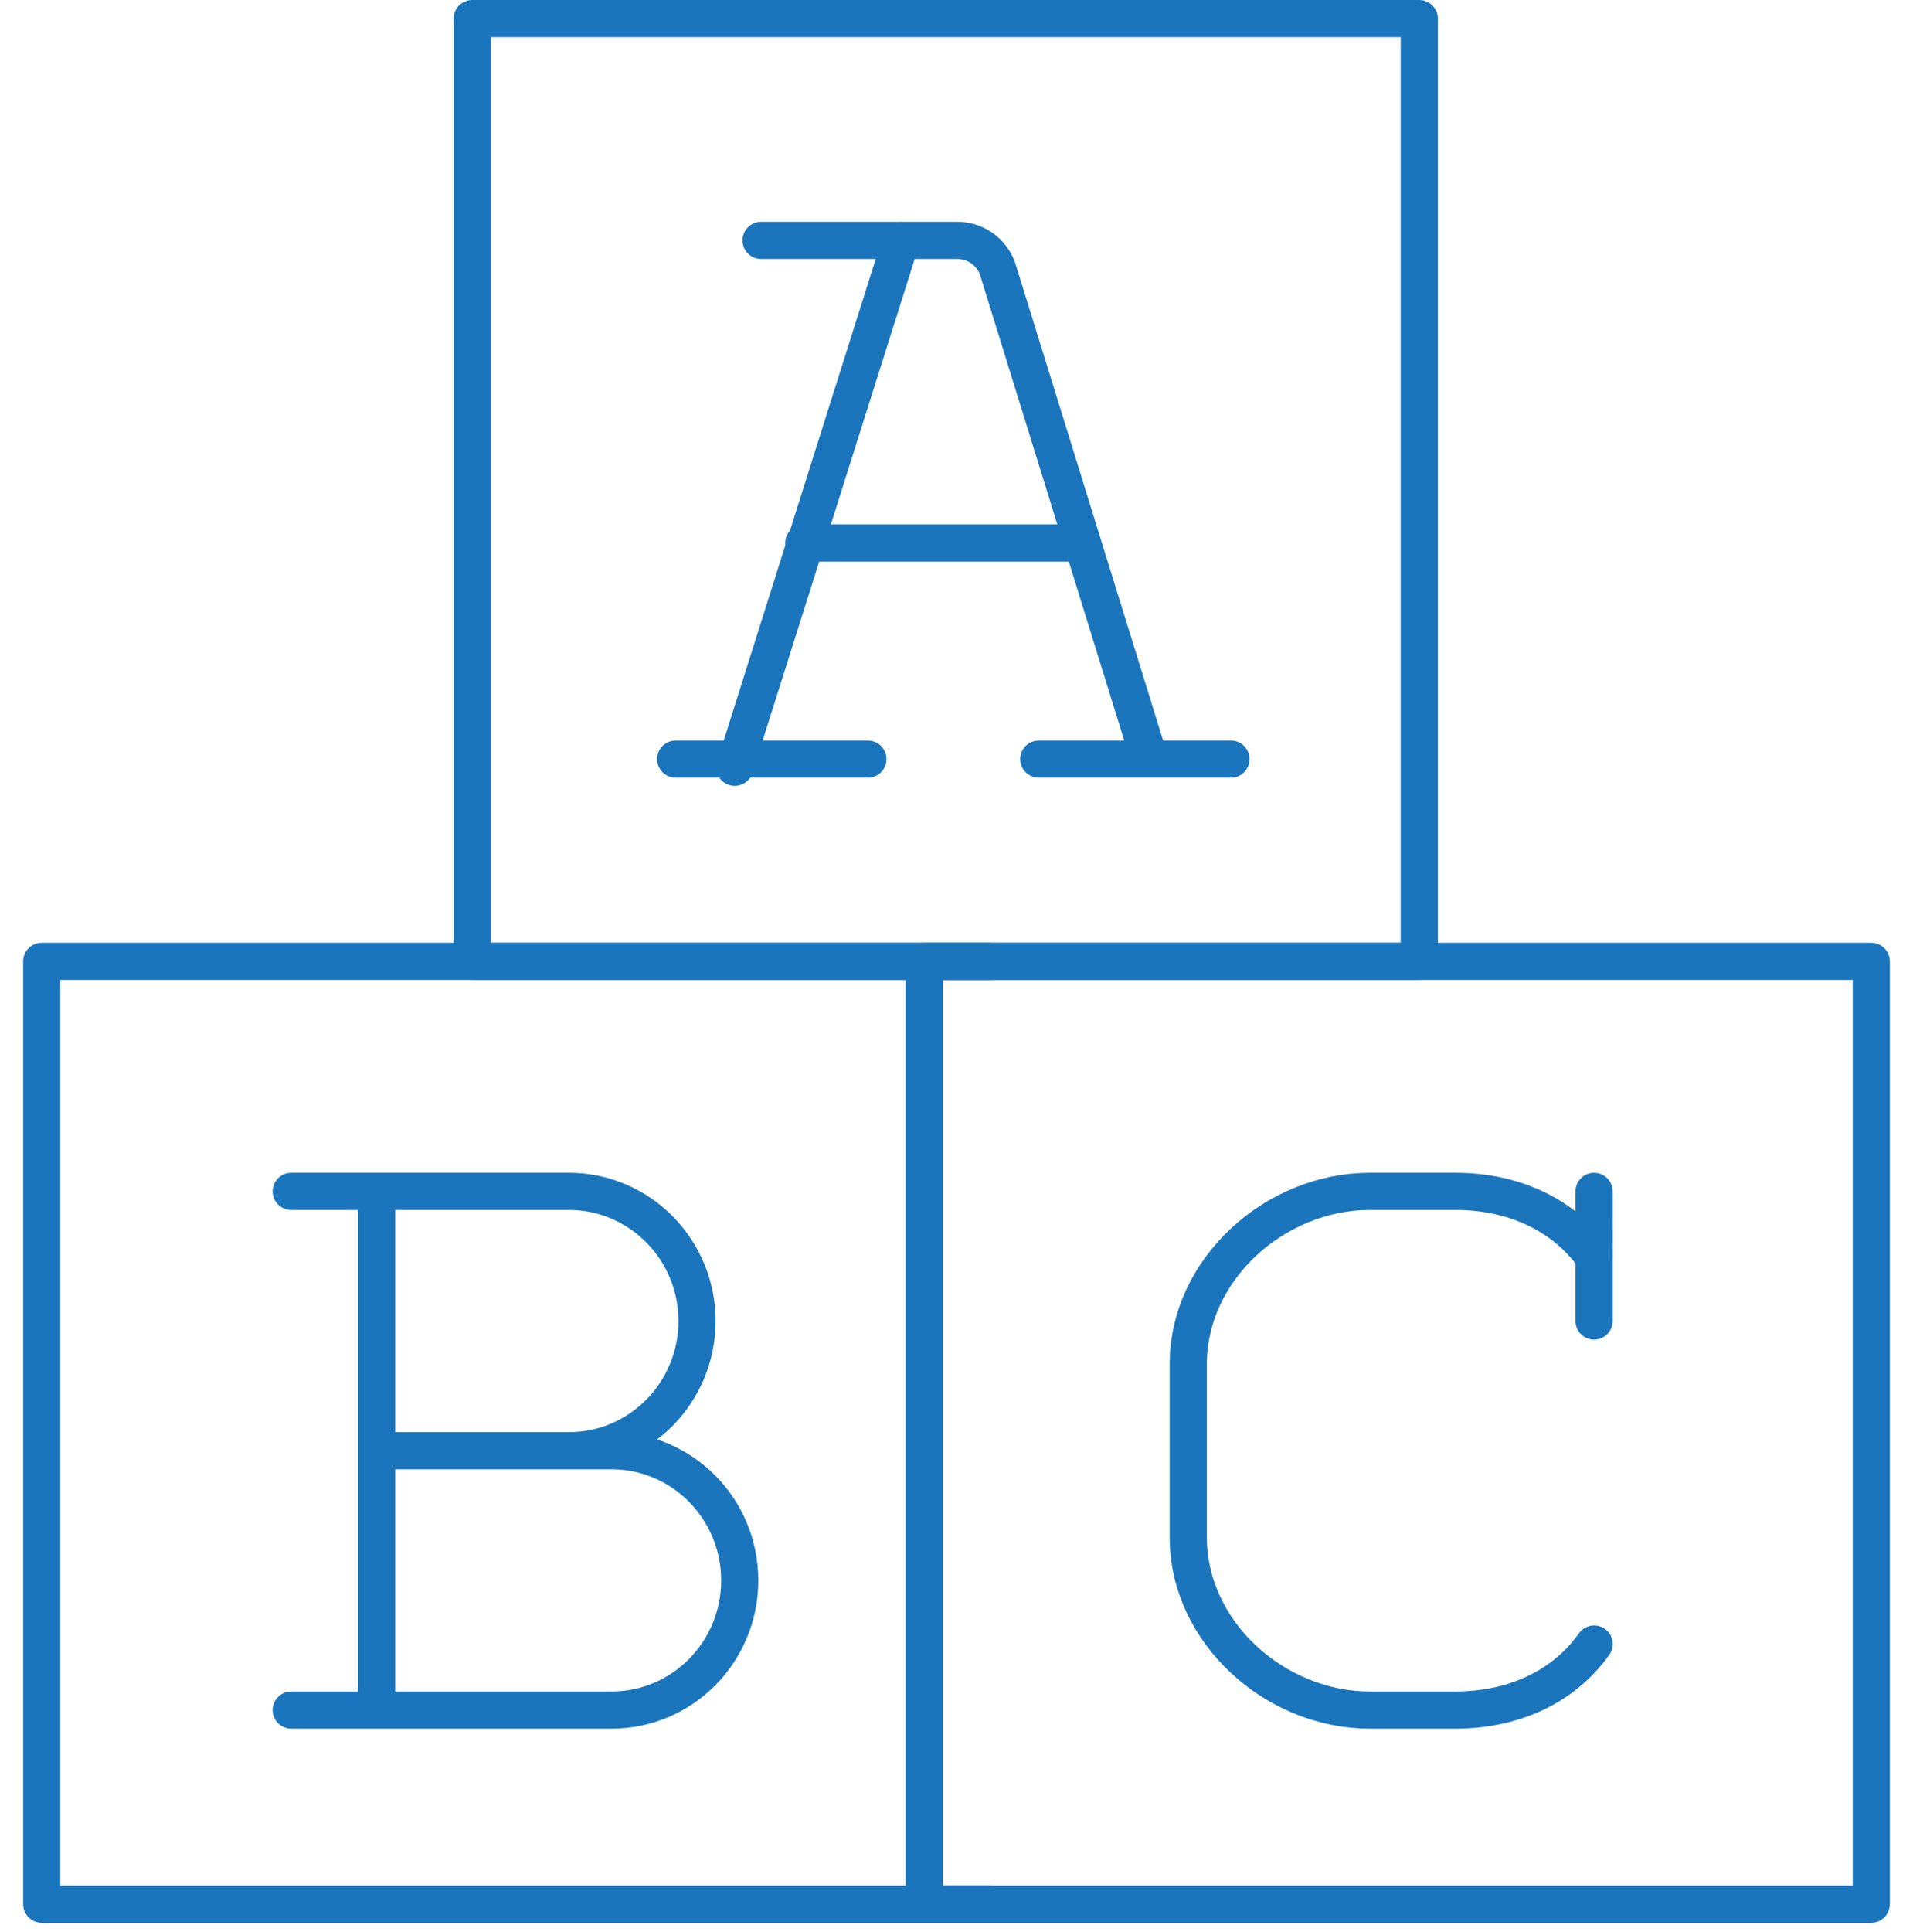
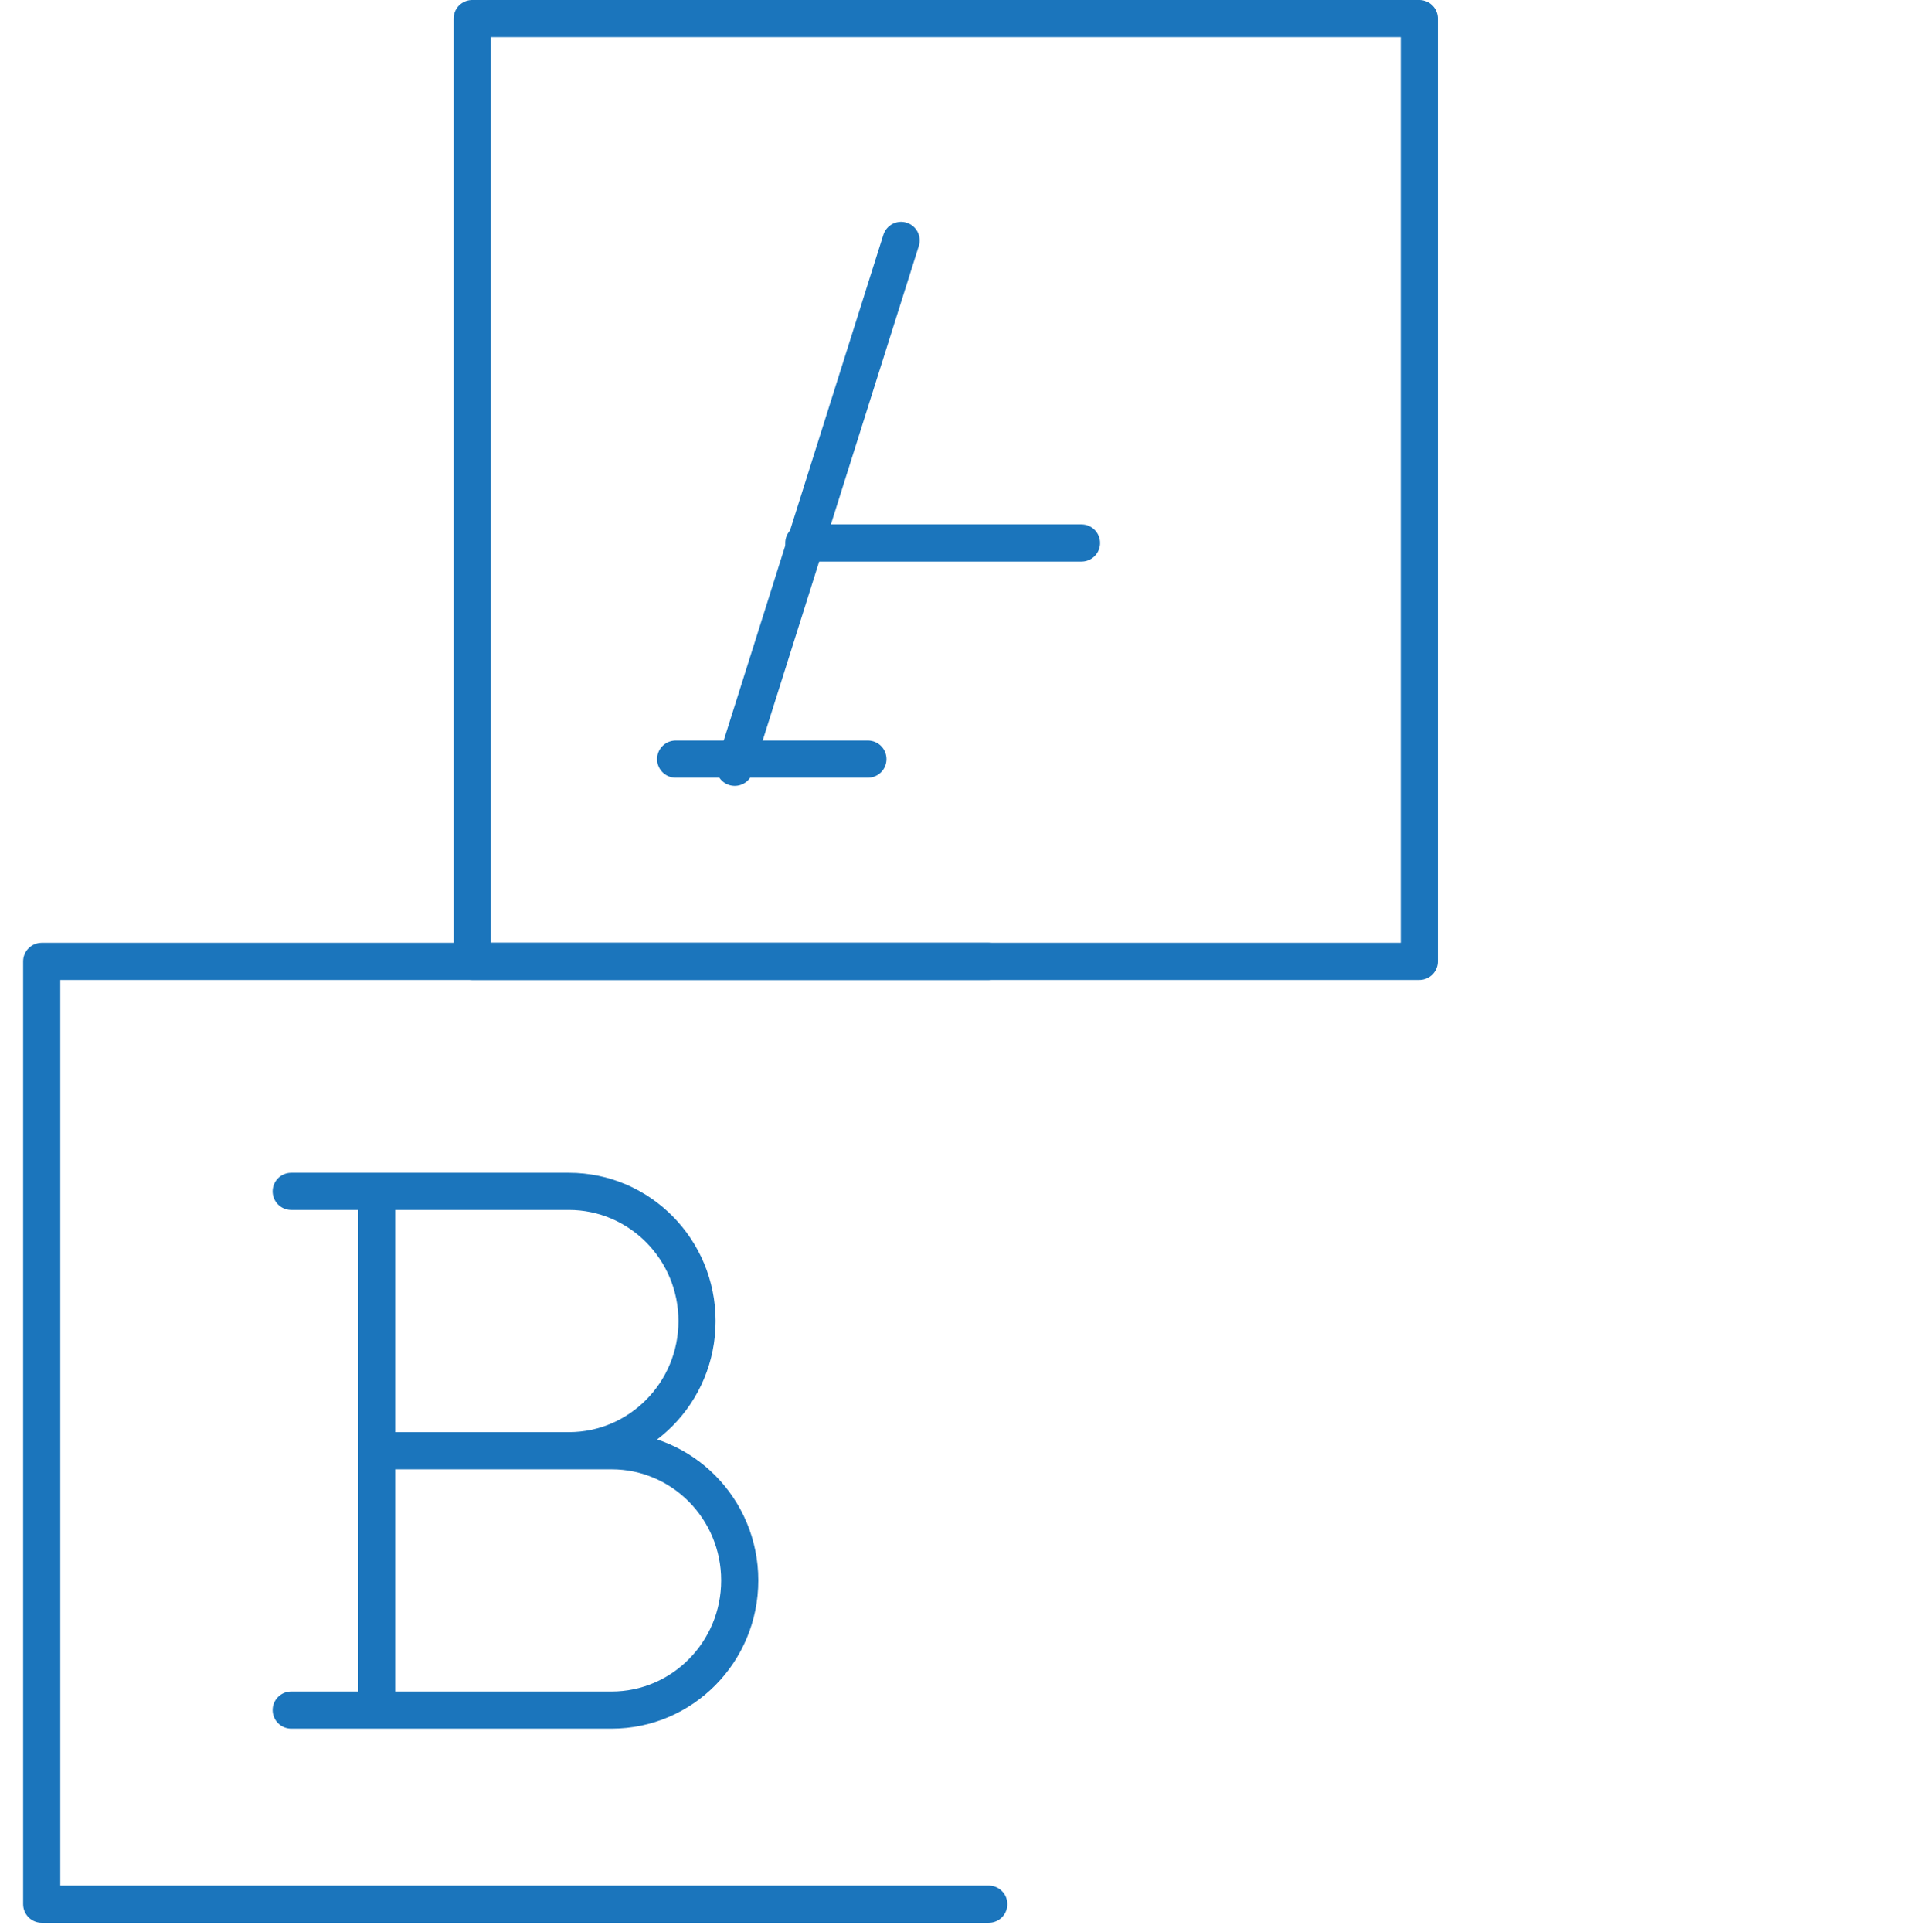
<svg xmlns="http://www.w3.org/2000/svg" width="103px" height="104px" viewBox="0 0 103 104" version="1.1">
  <title>Group 20</title>
  <g id="NSM-Content-Wireframes" stroke="none" stroke-width="1" fill="none" fill-rule="evenodd" stroke-linecap="round" stroke-linejoin="round">
    <g id="Age-Stage-Pre-school" transform="translate(-936, -1421)" stroke="#1B75BC" stroke-width="2">
      <g id="Group-20" transform="translate(937.5, 1422)">
        <g id="Group-5" transform="translate(0.746, 0)">
-           <polygon id="Stroke-1" points="47.515 101.493 98.507 101.493 98.507 50.746 47.515 50.746" />
          <polygon id="Stroke-3" points="23.178 50.746 74.17 50.746 74.17 -2.20268248e-13 23.178 -2.20268248e-13" />
          <polygon id="Stroke-4" points="50.992 50.746 -5.58131319e-12 50.746 -5.58131319e-12 101.493 50.992 101.493 -5.58131319e-12 101.493 -5.58131319e-12 50.746" />
        </g>
        <path d="M47.015,11.94 L38.06,40.299 L47.015,11.94 Z" id="Stroke-6" />
        <g id="Group-19" transform="translate(14.179, 11.94)">
-           <path d="M46.209,27.919 L38.024,1.499 C37.685,0.597 36.829,-2.11386464e-13 35.875,-2.11386464e-13 L33.349,-2.11386464e-13 L25.299,-2.11386464e-13 L33.349,-2.11386464e-13 L35.875,-2.11386464e-13 C36.829,-2.11386464e-13 37.685,0.597 38.024,1.499 L46.209,27.919 Z" id="Stroke-7" />
          <path d="M31.05,27.919 L20.7,27.919 L31.05,27.919 Z" id="Stroke-9" />
-           <path d="M50.599,27.919 L40.25,27.919 L50.599,27.919 Z" id="Stroke-11" />
-           <path d="M27.6,16.286 L42.55,16.286 L27.6,16.286 Z" id="Stroke-13" />
+           <path d="M27.6,16.286 L42.55,16.286 L27.6,16.286 " id="Stroke-13" />
          <path d="M4.6,65.145 L14.95,65.145 C18.76,65.145 21.85,62.019 21.85,58.165 C21.85,54.31 18.76,51.185 14.95,51.185 L6.09645667e-12,51.185 L14.95,51.185 C18.76,51.185 21.85,54.31 21.85,58.165 C21.85,62.019 18.76,65.145 14.95,65.145 L8.05,65.145 L4.6,65.145 L17.25,65.145 C21.06,65.145 24.15,68.271 24.15,72.125 C24.15,75.98 21.06,79.104 17.25,79.104 L6.09645667e-12,79.104 L17.25,79.104 C21.06,79.104 24.15,75.98 24.15,72.125 C24.15,68.271 21.06,65.145 17.25,65.145 L4.6,65.145 L4.6,79.104 L4.6,51.185 L4.6,79.104 L4.6,65.145 Z" id="Stroke-15" />
-           <path d="M70.152,54.741 C68.482,52.39 65.755,51.185 62.674,51.185 L58.074,51.185 C52.994,51.185 48.299,55.352 48.299,60.491 L48.299,65.144 L48.299,69.798 C48.299,74.938 52.994,79.104 58.074,79.104 L62.674,79.104 C65.755,79.104 68.482,77.9 70.152,75.549 C68.482,77.9 65.755,79.104 62.674,79.104 L58.074,79.104 C52.994,79.104 48.299,74.938 48.299,69.798 L48.299,65.144 L48.299,60.491 C48.299,55.352 52.994,51.185 58.074,51.185 L62.674,51.185 C65.755,51.185 68.482,52.39 70.152,54.741 L70.149,51.185 L70.149,58.165 L70.149,51.185 L70.152,54.741 Z" id="Stroke-17" />
        </g>
      </g>
    </g>
  </g>
</svg>